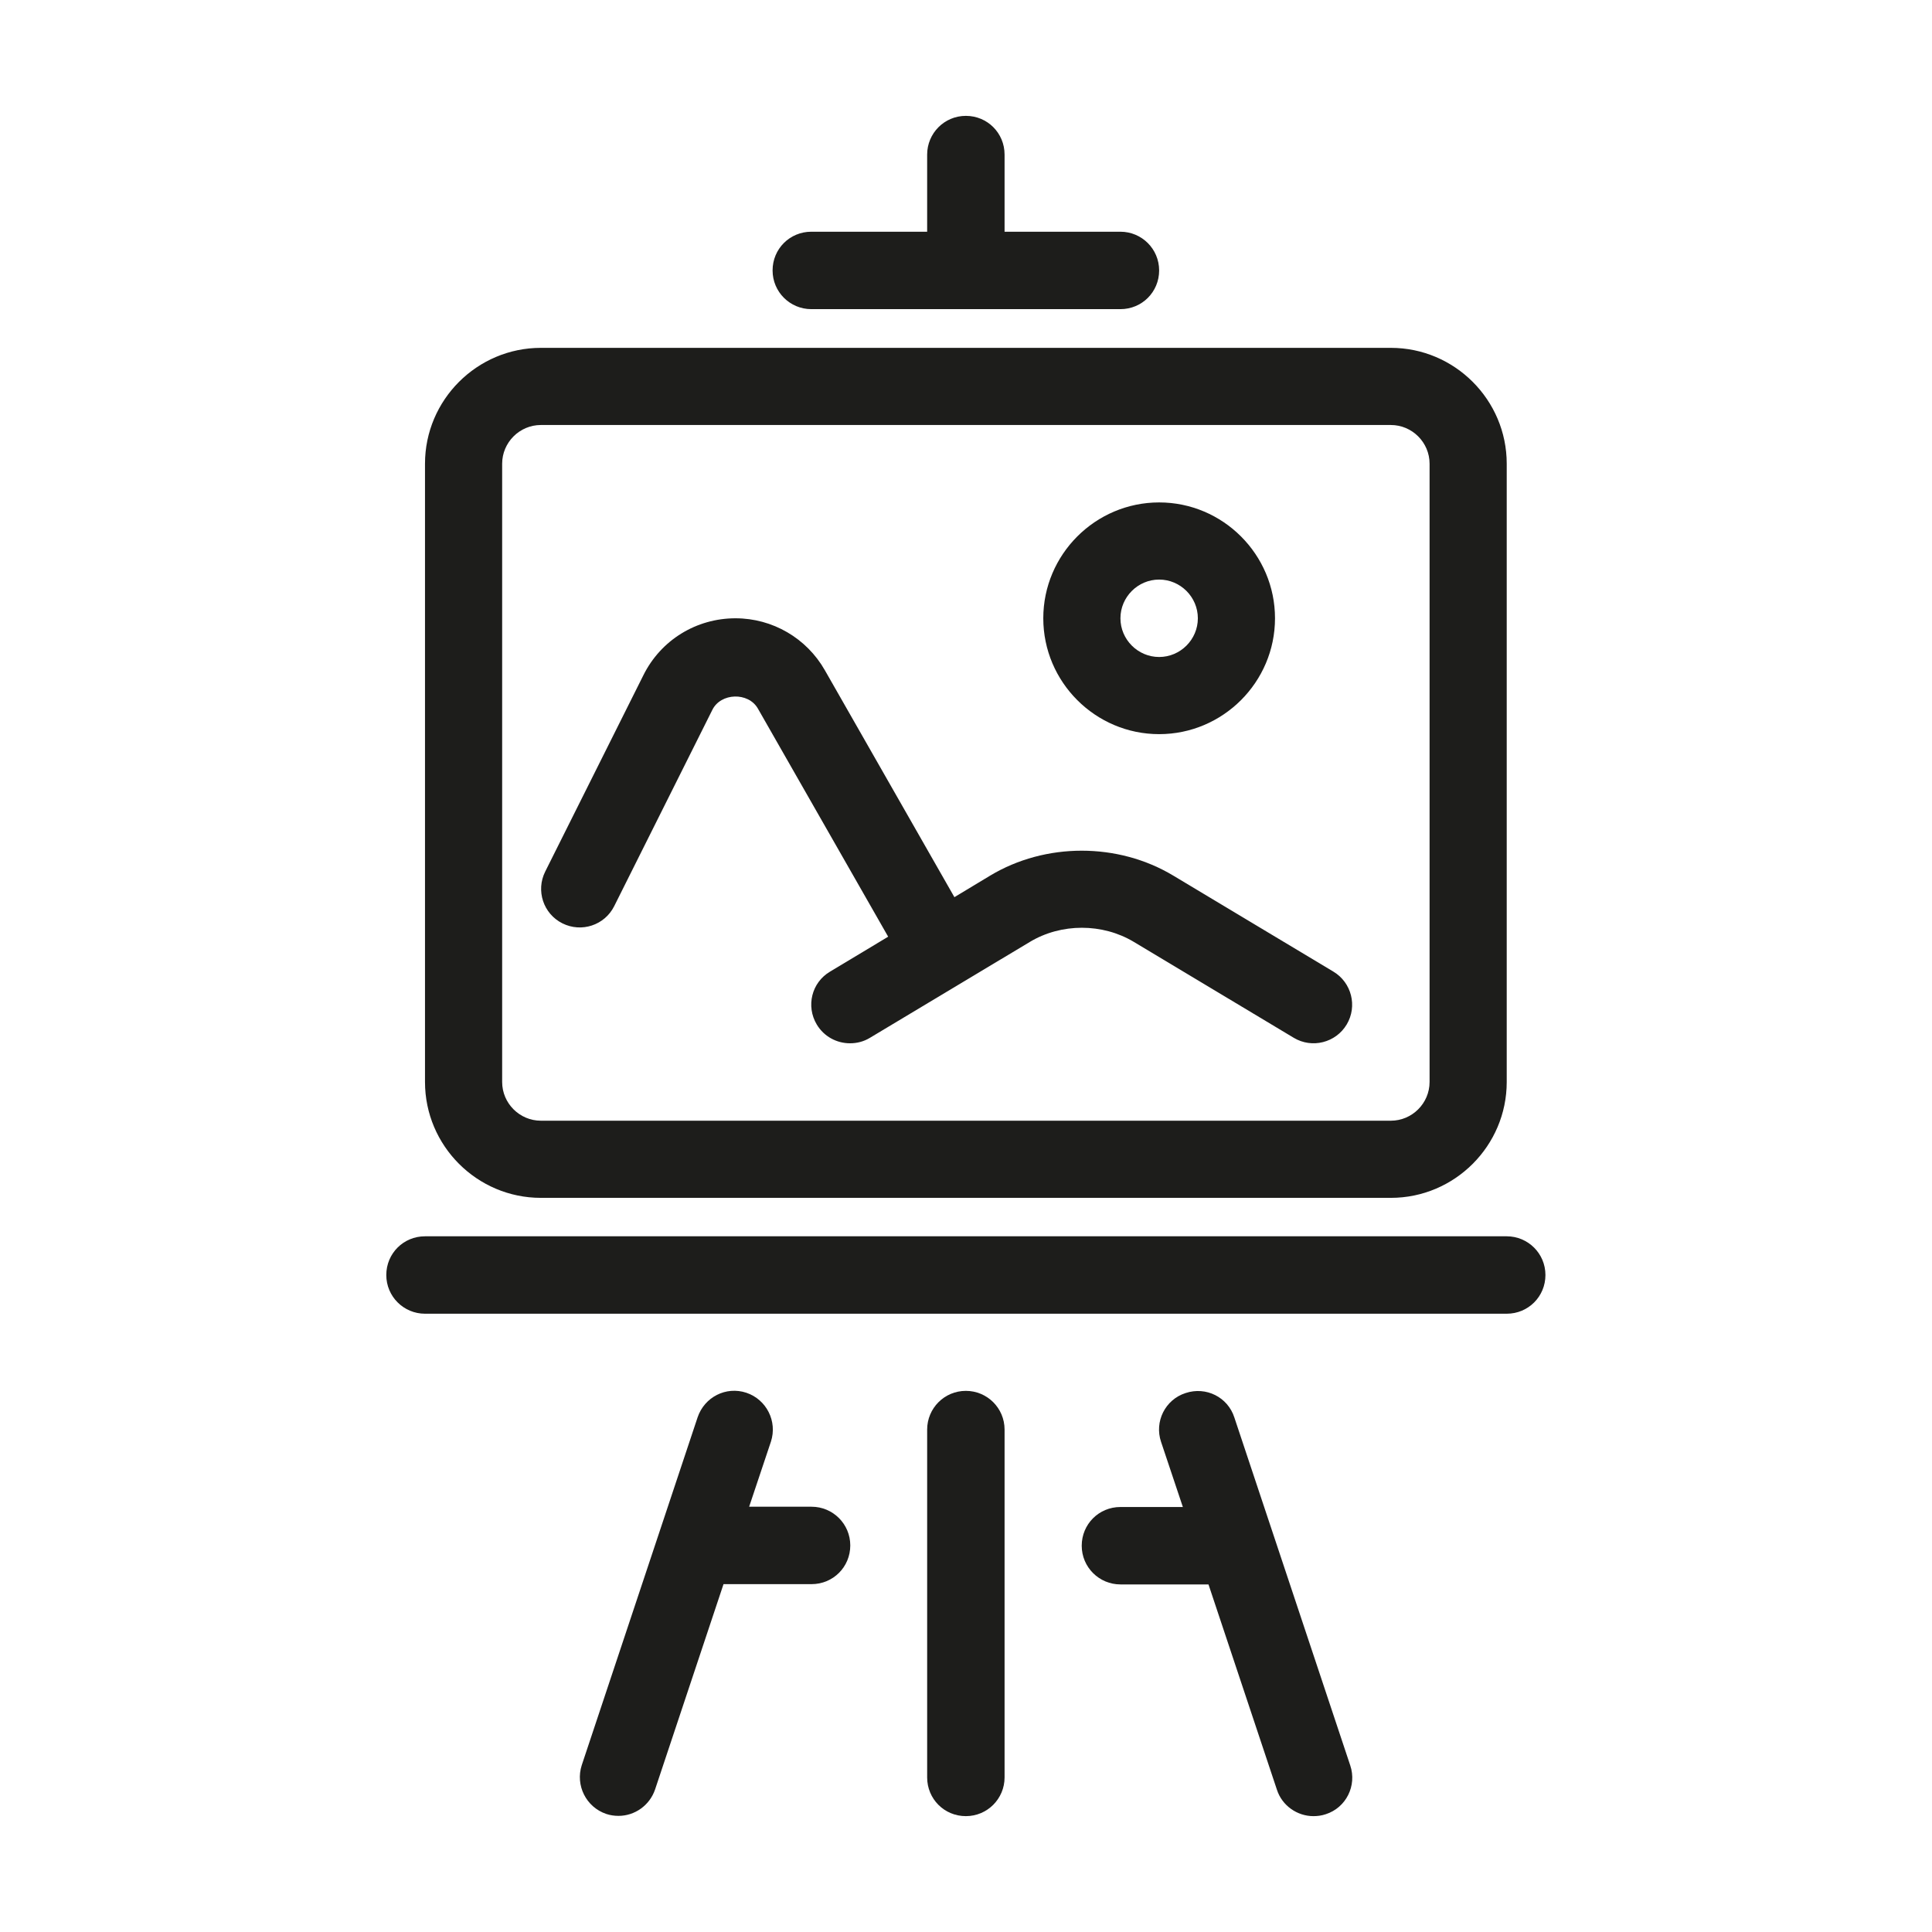
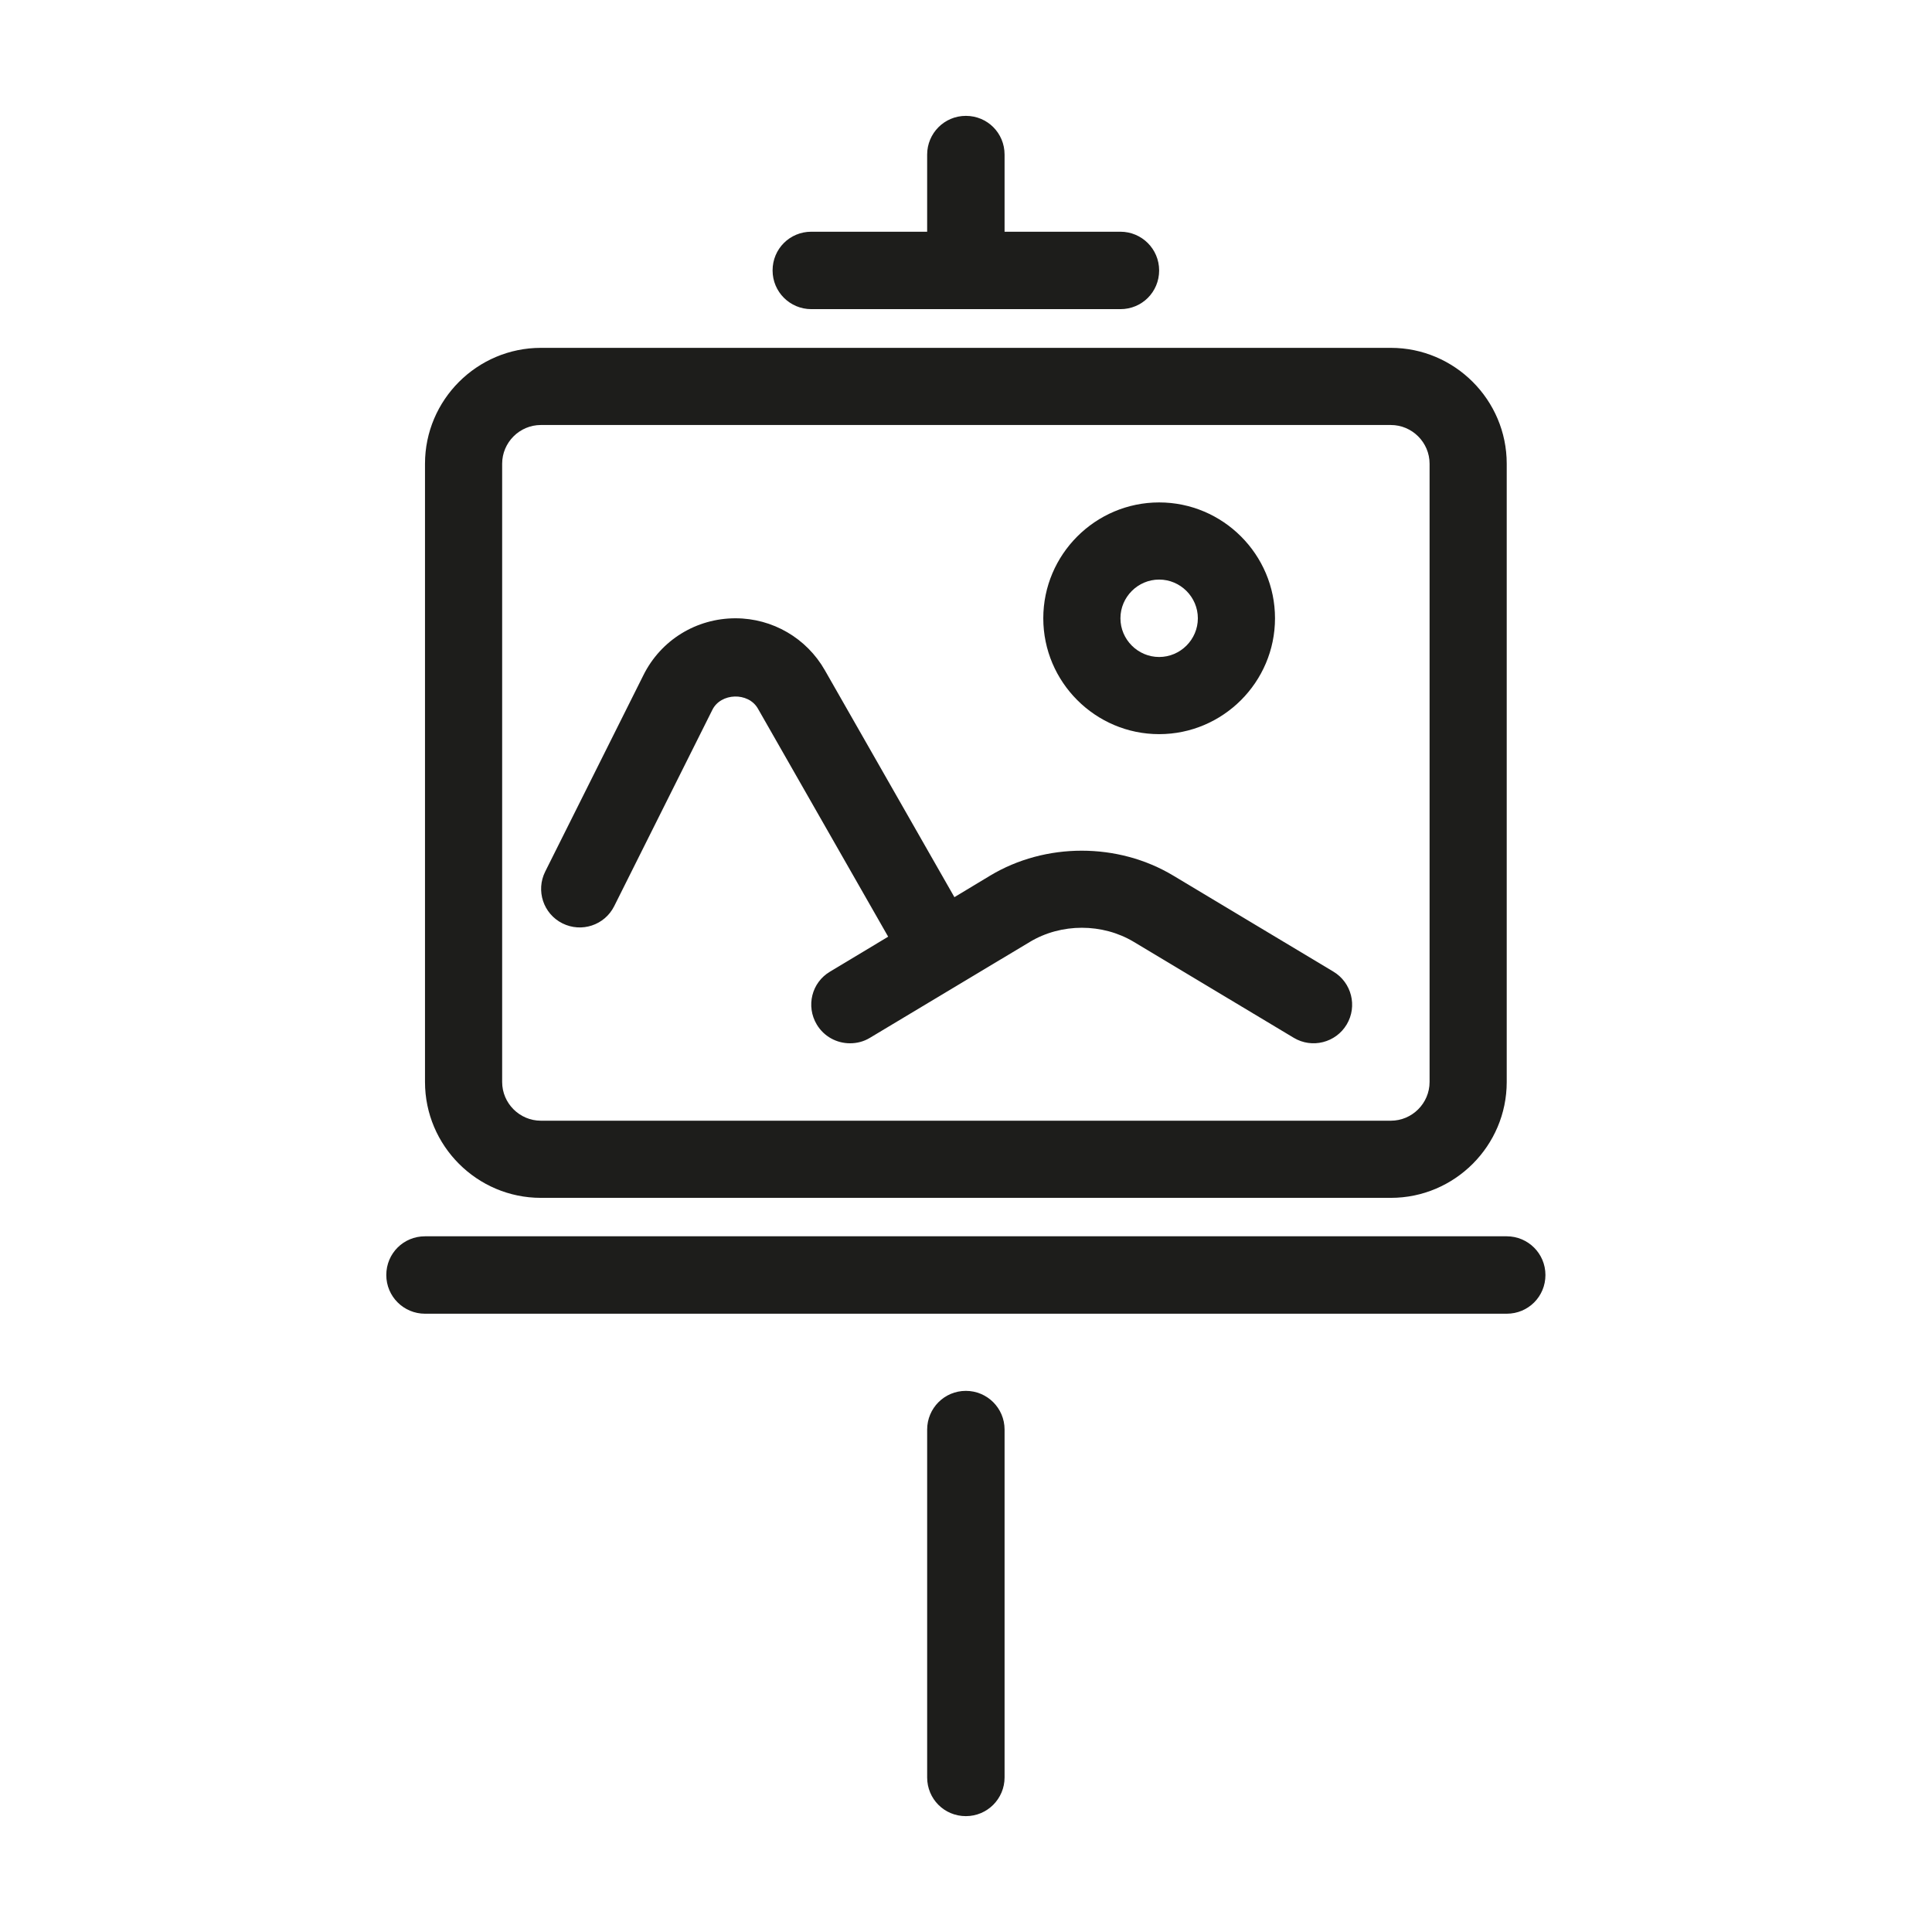
<svg xmlns="http://www.w3.org/2000/svg" id="Vrstva_1" data-name="Vrstva 1" viewBox="0 0 70.87 70.87">
  <defs>
    <style>
      .cls-1 {
        fill: #1d1d1b;
        stroke-width: 0px;
      }
    </style>
  </defs>
  <path class="cls-1" d="M35.43,51.02c.78,0,1.42.63,1.42,1.42v12.76c0,.78-.63,1.42-1.42,1.42s-1.42-.63-1.42-1.42v-12.76c0-.78.63-1.42,1.42-1.42Z" />
-   <path class="cls-1" d="M25.59,51.99c.25-.74,1.04-1.15,1.79-.9.74.25,1.14,1.05.9,1.79l-.8,2.39h2.29c.78,0,1.42.63,1.42,1.42s-.63,1.42-1.42,1.42h-3.23l-2.51,7.53c-.2.59-.75.97-1.34.97-.15,0-.3-.02-.45-.07-.74-.25-1.14-1.05-.9-1.79l4.25-12.76Z" />
  <path class="cls-1" d="M51.02,43.94h-31.18c-2.34,0-4.25-1.91-4.25-4.25v-22.68c0-2.34,1.91-4.25,4.25-4.25h31.18c2.34,0,4.25,1.91,4.25,4.25v22.68c0,2.34-1.91,4.25-4.25,4.25ZM52.44,17.01c0-.78-.64-1.42-1.42-1.42h-31.18c-.78,0-1.42.64-1.42,1.42v22.68c0,.78.64,1.42,1.42,1.42h31.18c.78,0,1.42-.64,1.42-1.42v-22.68Z" />
  <path class="cls-1" d="M15.59,45.35h39.68c.78,0,1.42.63,1.42,1.42s-.63,1.42-1.42,1.42H15.59c-.78,0-1.42-.63-1.42-1.42s.63-1.42,1.42-1.42Z" />
  <path class="cls-1" d="M41.1,11.34h-11.34c-.78,0-1.42-.63-1.42-1.42s.63-1.42,1.42-1.42h4.25v-2.83c0-.78.63-1.42,1.42-1.42s1.42.63,1.42,1.42v2.83h4.25c.78,0,1.42.63,1.42,1.42s-.63,1.42-1.42,1.42Z" />
  <path class="cls-1" d="M42.52,26.93c-2.34,0-4.25-1.91-4.25-4.25s1.91-4.25,4.25-4.25,4.25,1.91,4.25,4.25-1.91,4.25-4.25,4.25ZM42.52,21.26c-.78,0-1.42.64-1.42,1.42s.64,1.42,1.42,1.42,1.42-.64,1.42-1.42-.64-1.42-1.42-1.42Z" />
  <path class="cls-1" d="M47.46,38.07l-5.87-3.52c-1.15-.69-2.66-.69-3.81,0l-5.87,3.52c-.23.14-.48.2-.73.2-.48,0-.95-.24-1.22-.69-.4-.67-.19-1.54.49-1.94l2.13-1.28-4.78-8.37c-.35-.61-1.36-.58-1.67.05l-3.6,7.2c-.35.7-1.2.98-1.9.63-.7-.35-.98-1.2-.63-1.9l3.6-7.2c.64-1.29,1.94-2.09,3.38-2.09,1.36,0,2.61.73,3.28,1.91l4.75,8.32,1.31-.79c2.03-1.22,4.69-1.22,6.72,0l5.87,3.52c.67.4.89,1.27.49,1.94-.4.67-1.27.89-1.94.49Z" />
-   <path class="cls-1" d="M41.1,55.28h2.29l-.8-2.39c-.25-.74.15-1.55.9-1.79.75-.25,1.55.15,1.79.9l4.25,12.76c.25.74-.15,1.55-.9,1.79-.15.05-.3.07-.45.07-.59,0-1.15-.38-1.34-.97l-2.51-7.53h-3.23c-.78,0-1.42-.63-1.42-1.42s.63-1.42,1.42-1.42Z" />
</svg>